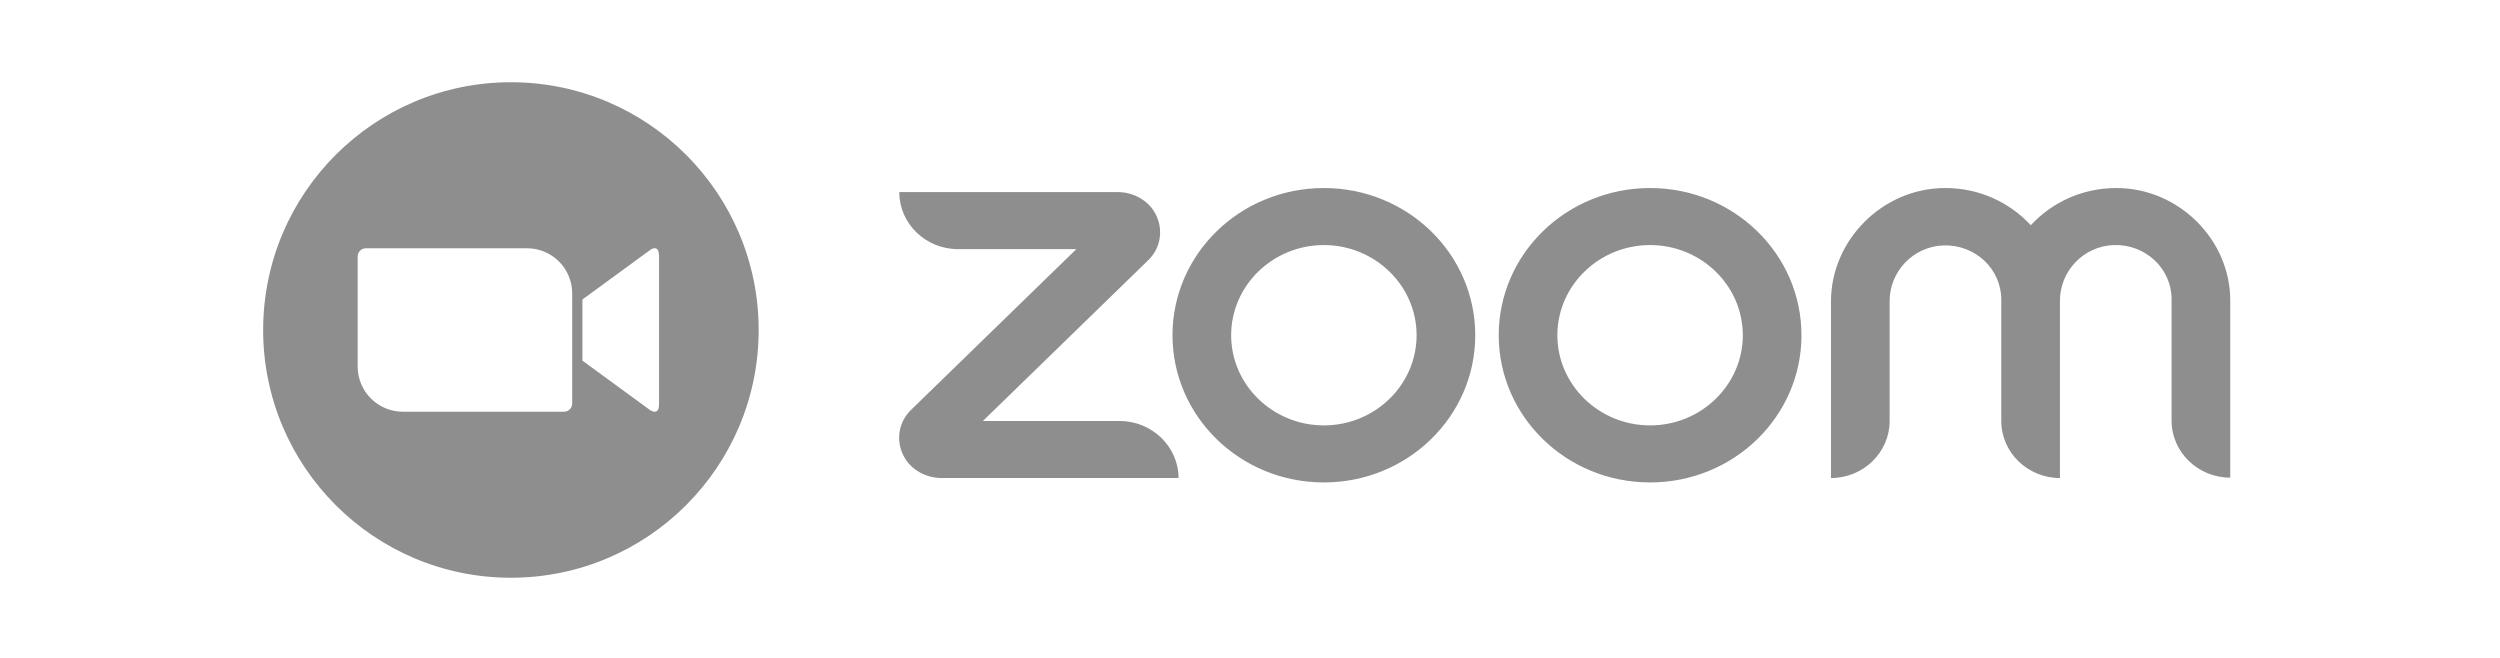
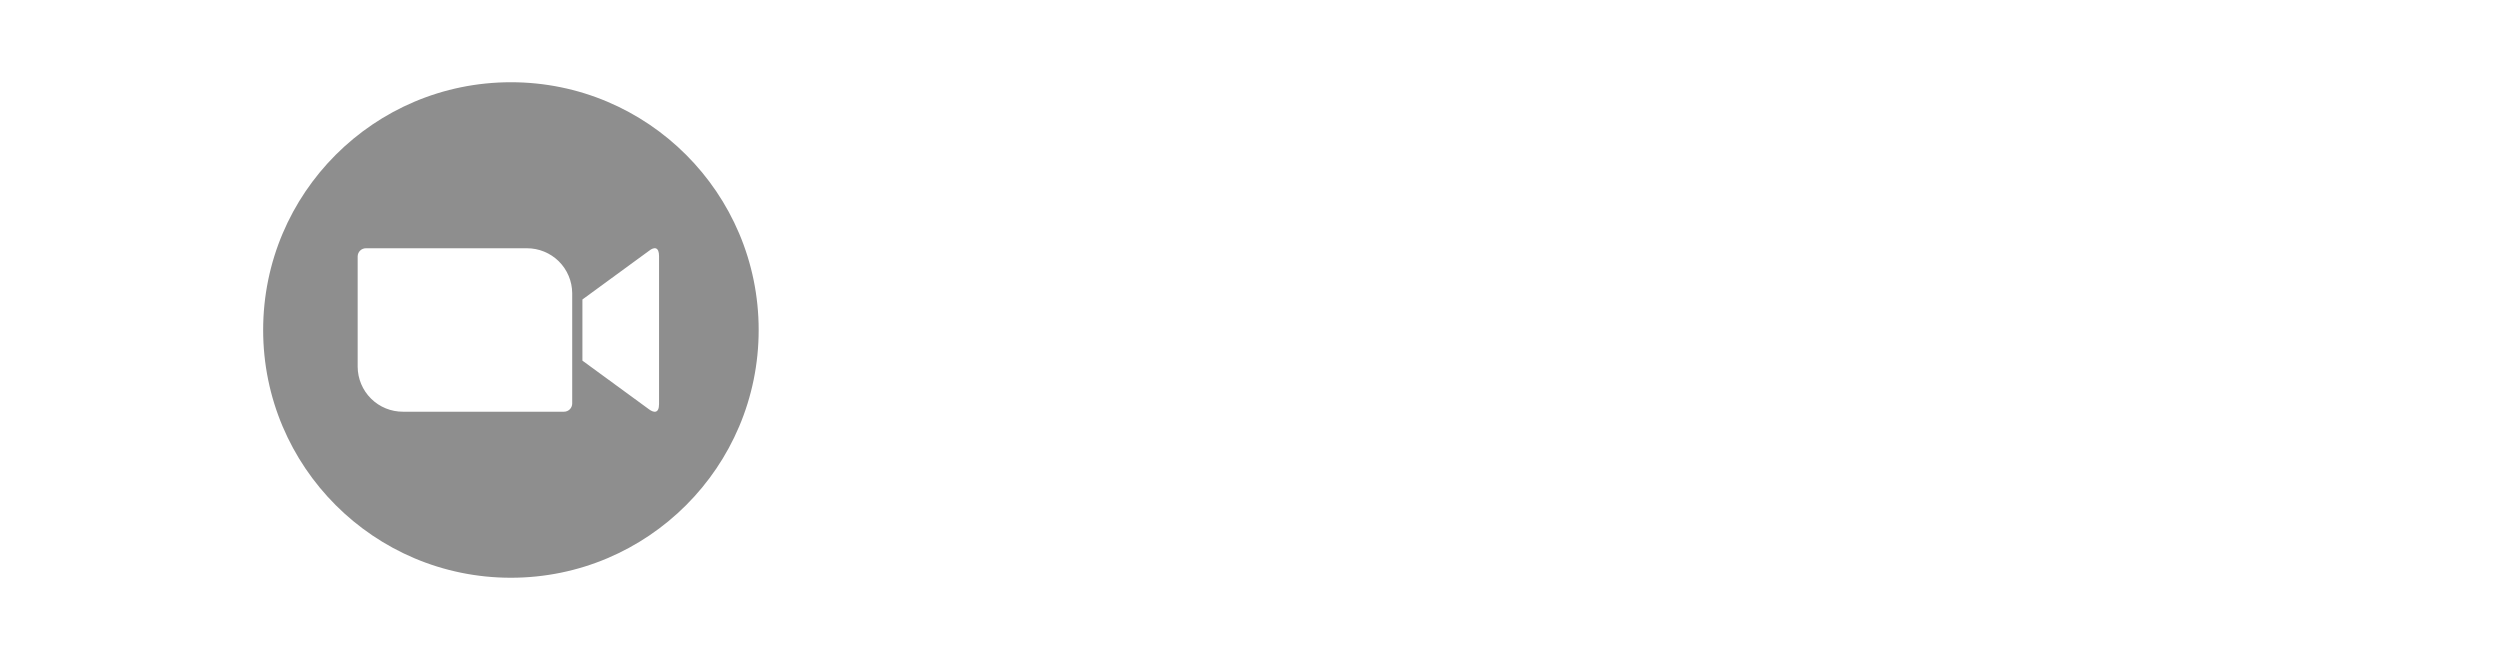
<svg xmlns="http://www.w3.org/2000/svg" width="152" height="40" viewBox="0 0 152 40" fill="none">
-   <path d="M71.656 29.064H57.252C56.309 29.064 55.388 28.571 54.951 27.744C54.445 26.781 54.629 25.64 55.411 24.902L65.443 15.146H58.241C56.263 15.146 54.675 13.58 54.675 11.678H67.951C68.895 11.678 69.815 12.17 70.252 12.998C70.758 13.96 70.574 15.101 69.792 15.84L59.76 25.595H68.066C70.045 25.595 71.656 27.162 71.656 29.064ZM128.673 11.432C126.602 11.432 124.761 12.304 123.473 13.692C122.184 12.304 120.344 11.432 118.273 11.432C114.453 11.432 111.324 14.609 111.324 18.323V29.064C113.303 29.064 114.89 27.497 114.89 25.595V18.301C114.89 16.511 116.317 14.989 118.158 14.922C120.091 14.855 121.678 16.354 121.678 18.212V25.595C121.678 27.52 123.289 29.064 125.245 29.064V18.279C125.245 16.488 126.671 14.967 128.512 14.9C130.445 14.833 132.032 16.332 132.032 18.189V25.573C132.032 27.497 133.643 29.041 135.599 29.041V18.301C135.622 14.609 132.493 11.432 128.673 11.432ZM89.695 20.382C89.695 25.327 85.577 29.332 80.492 29.332C75.406 29.332 71.288 25.327 71.288 20.382C71.288 15.437 75.406 11.432 80.492 11.432C85.577 11.432 89.695 15.437 89.695 20.382ZM86.129 20.382C86.129 17.361 83.598 14.9 80.492 14.9C77.385 14.9 74.854 17.361 74.854 20.382C74.854 23.403 77.385 25.864 80.492 25.864C83.598 25.864 86.129 23.403 86.129 20.382ZM109.529 20.382C109.529 25.327 105.411 29.332 100.326 29.332C95.24 29.332 91.122 25.327 91.122 20.382C91.122 15.437 95.24 11.432 100.326 11.432C105.411 11.432 109.529 15.437 109.529 20.382ZM105.963 20.382C105.963 17.361 103.432 14.9 100.326 14.9C97.219 14.9 94.688 17.361 94.688 20.382C94.688 23.403 97.219 25.864 100.326 25.864C103.432 25.864 105.963 23.403 105.963 20.382Z" fill="#8E8E8E" />
  <path fill-rule="evenodd" clip-rule="evenodd" d="M31.064 5C39.383 5 46.127 11.745 46.127 20.064C46.126 28.383 39.383 35.126 31.064 35.127C22.745 35.127 16 28.383 16 20.064C16 11.745 22.744 5 31.064 5ZM40.07 15.569C40.07 15.038 39.802 14.972 39.449 15.258L35.411 18.209V21.927L39.449 24.878C39.735 25.095 40.07 25.163 40.07 24.567V15.569ZM22.248 15.094C22.115 15.094 21.988 15.146 21.894 15.239C21.8 15.332 21.747 15.459 21.746 15.591V22.3C21.75 23.028 22.043 23.725 22.56 24.237C23.077 24.75 23.777 25.036 24.505 25.032H34.289C34.421 25.033 34.548 24.981 34.642 24.888C34.736 24.795 34.789 24.668 34.79 24.536V17.828C34.786 17.099 34.494 16.402 33.977 15.889C33.459 15.377 32.759 15.091 32.03 15.094H22.248Z" fill="#8E8E8E" />
</svg>